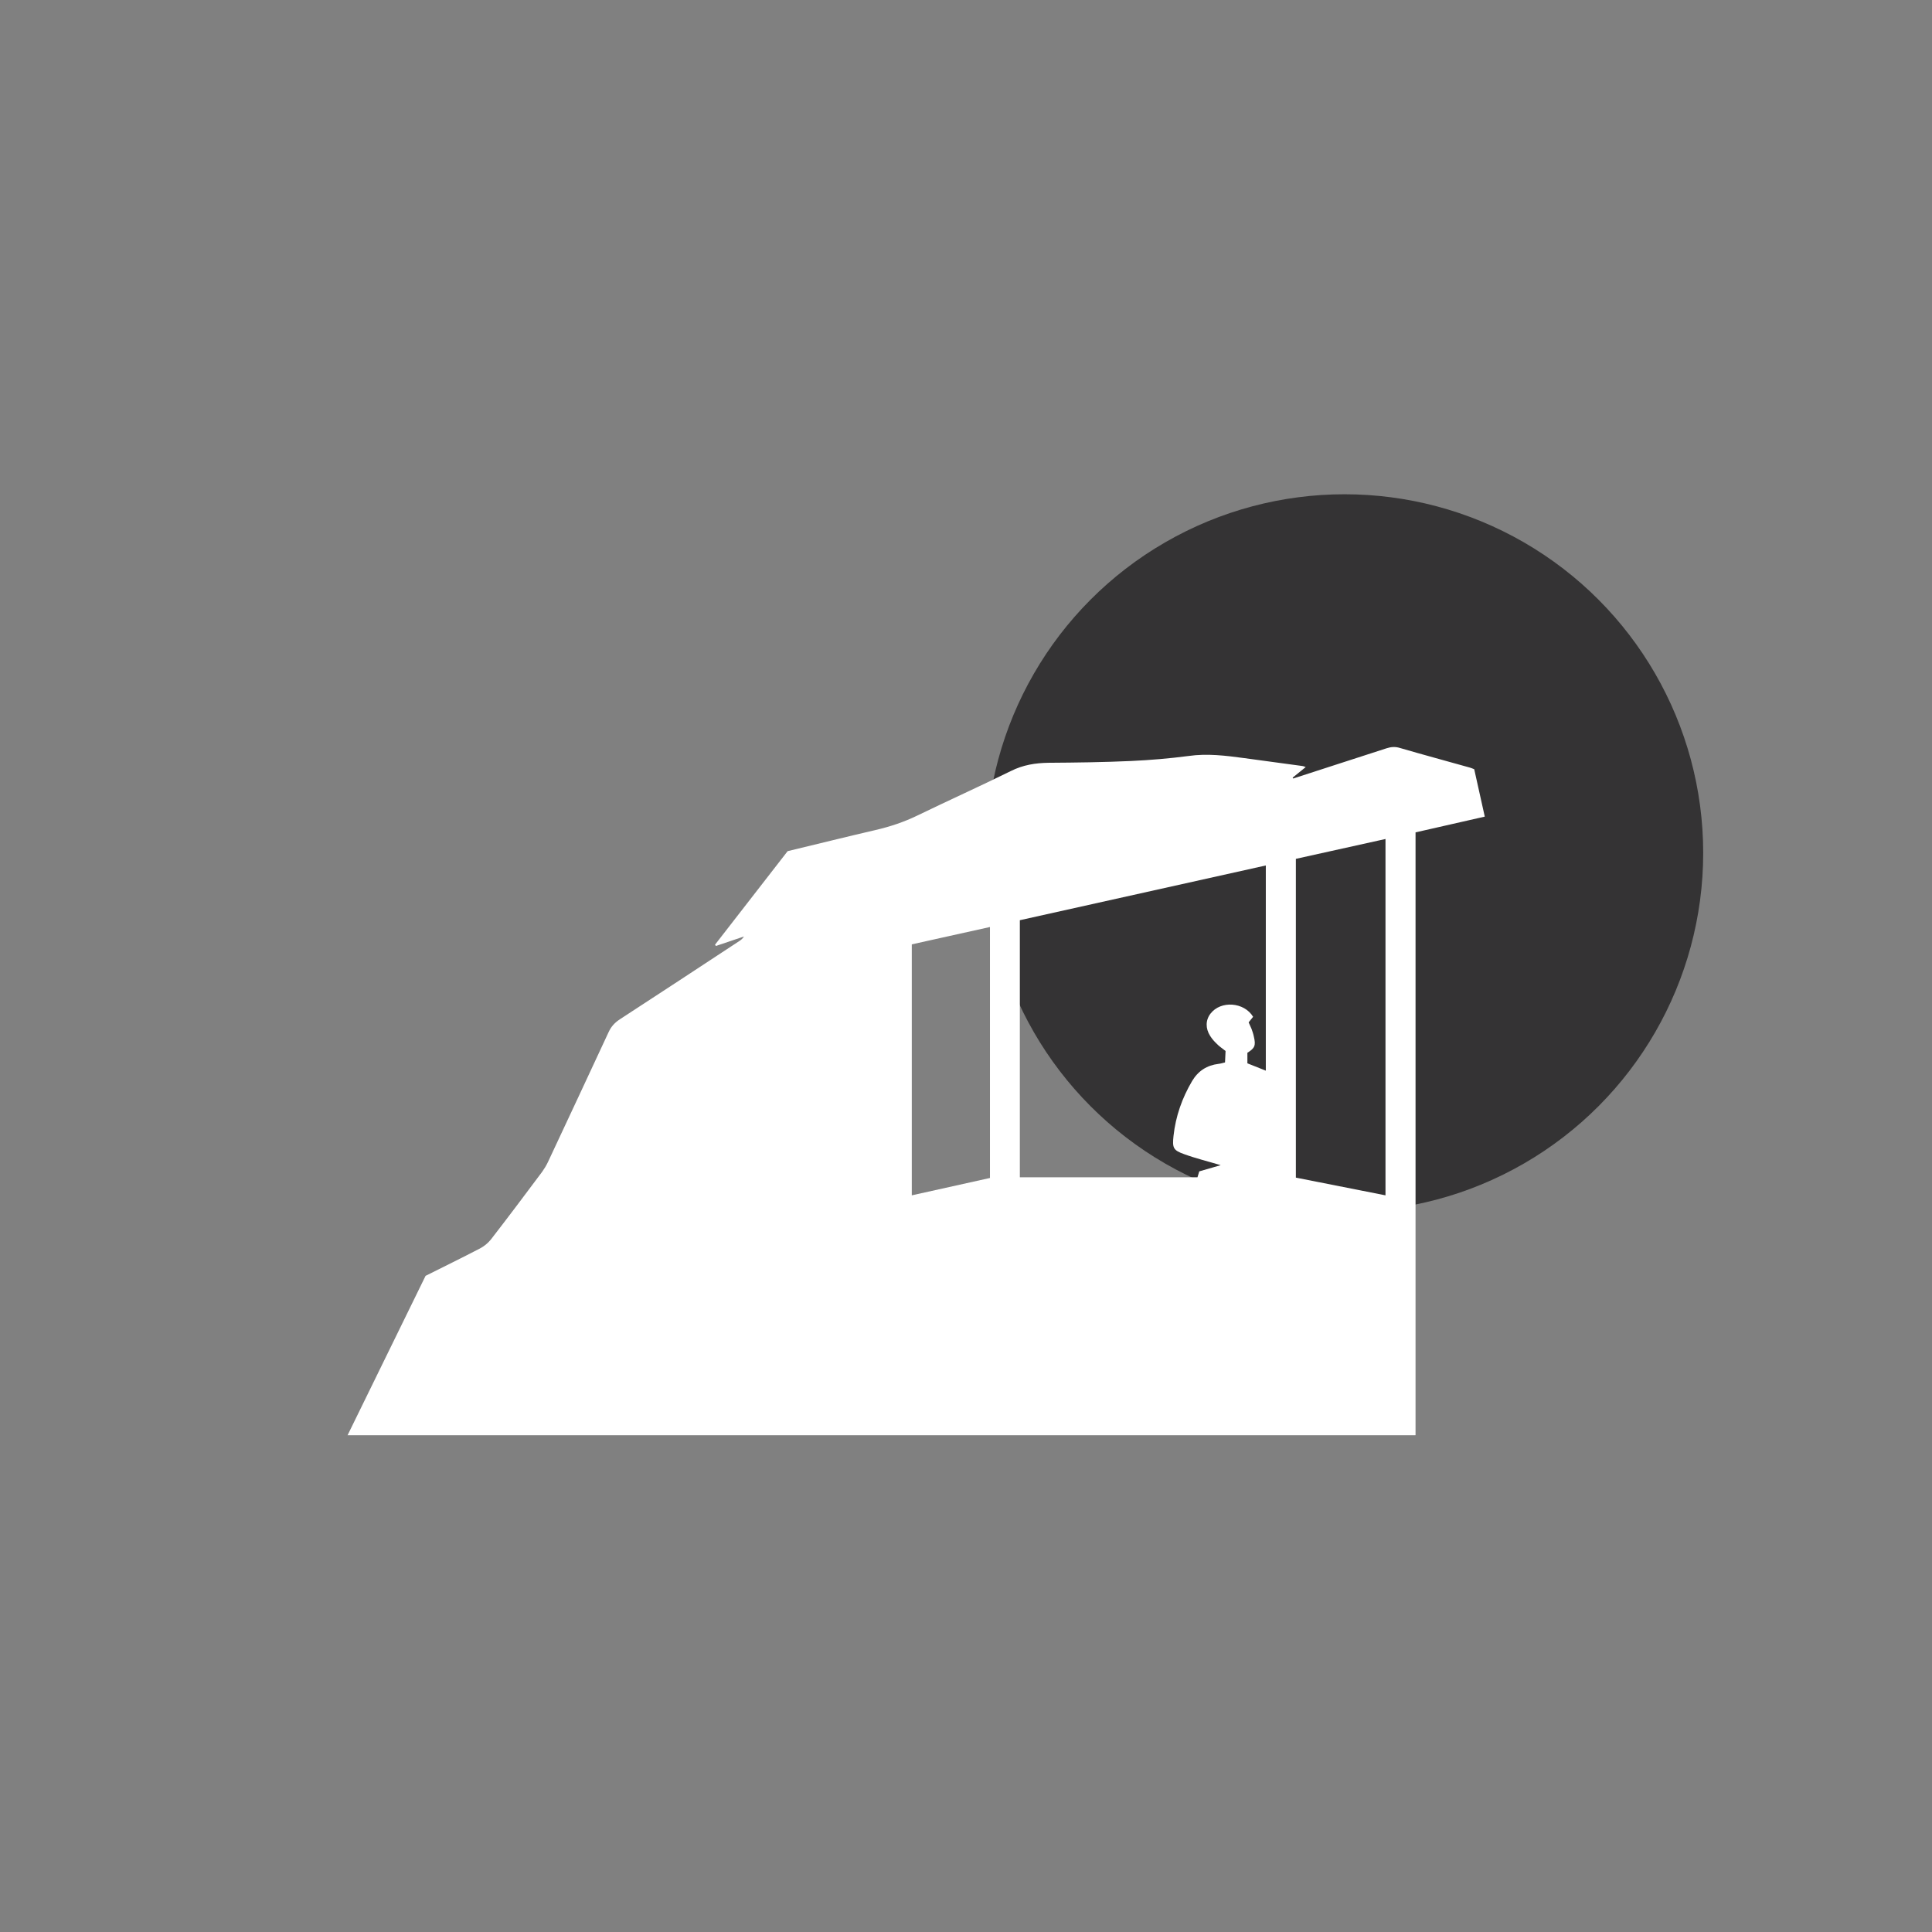
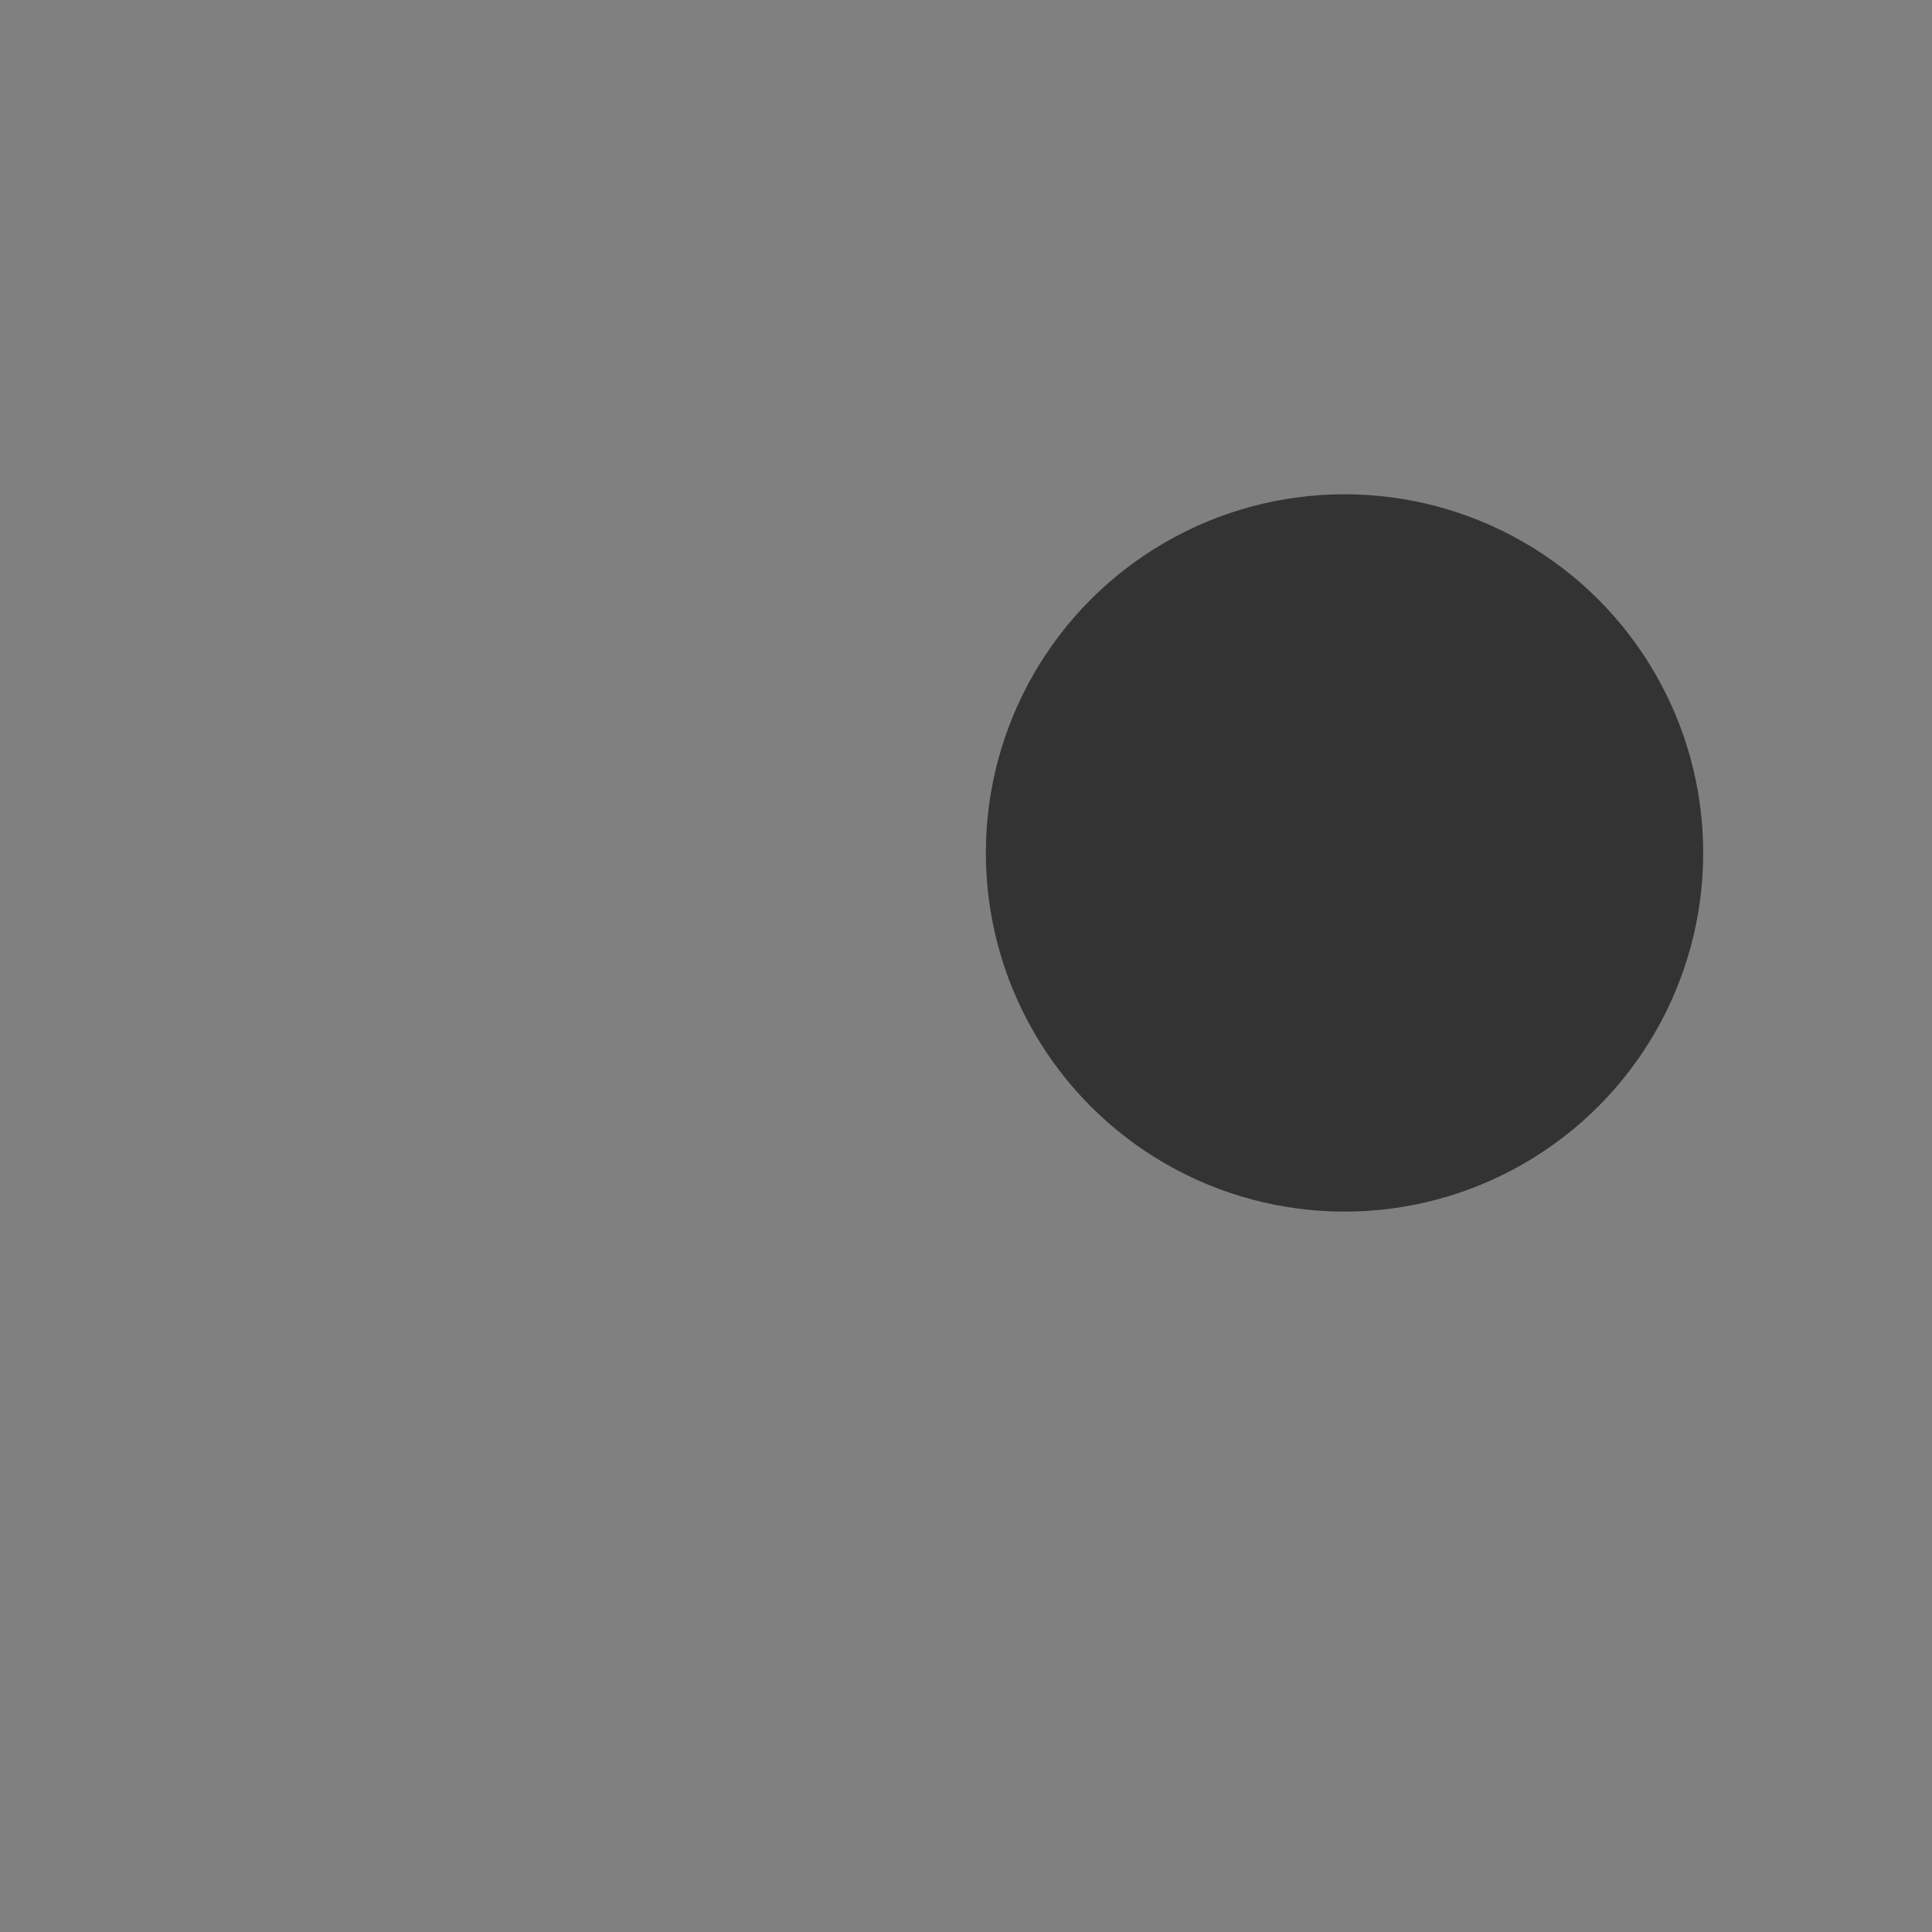
<svg xmlns="http://www.w3.org/2000/svg" viewBox="0 0 108 108">
  <rect x="0" y="0" width="108" height="108" fill="#808080" stroke="none" />
  <defs>
    <style>.cls-1{fill:#fff;}.cls-2{fill:#343334;}</style>
  </defs>
  <g id="Layer_2">
    <circle class="cls-2" cx="75.16" cy="47.68" r="20.05" />
  </g>
  <g id="Layer_1">
-     <path class="cls-1" d="M79.12,80.23H19.43l4.36-8.91c1.02-.51,2.04-1.01,3.04-1.53,.23-.12,.45-.3,.61-.5,.97-1.25,1.92-2.52,2.87-3.79,.12-.17,.23-.35,.32-.54,1.13-2.42,2.27-4.84,3.39-7.26,.14-.31,.34-.53,.63-.72,2.23-1.45,4.45-2.91,6.67-4.37,.1-.06,.19-.14,.27-.26l-1.57,.53-.05-.07,4.06-5.23c1.63-.39,3.27-.8,4.91-1.18,.82-.19,1.6-.45,2.36-.82,1.73-.84,3.49-1.63,5.21-2.48,.68-.34,1.37-.45,2.11-.46,1.54-.01,3.08-.03,4.61-.1,1.07-.05,2.15-.14,3.21-.28,1.05-.15,2.08-.02,3.12,.12,1.08,.15,2.16,.29,3.24,.44,.04,0,.08,.02,.19,.06l-.73,.59,.03,.05c.72-.23,1.44-.47,2.16-.7,1.02-.33,2.04-.66,3.06-.99,.25-.08,.48-.1,.74-.02,1.3,.38,2.61,.73,3.92,1.1,.07,.02,.14,.05,.24,.09l.59,2.65-3.87,.88v33.69Zm-10.86-15.09c-.7-.21-1.4-.38-2.06-.62-.62-.22-.67-.35-.6-1.02,.12-1.1,.48-2.12,1.04-3.07,.34-.57,.83-.88,1.48-.96,.11-.01,.23-.05,.36-.08l.03-.64c-.19-.15-.36-.26-.49-.4-.14-.13-.27-.28-.37-.44-.27-.42-.26-.89,.02-1.25,.57-.74,1.88-.65,2.38,.18l-.25,.31c.05,.12,.11,.24,.16,.36,.05,.14,.1,.28,.13,.43,.12,.5,.06,.65-.36,.91v.59l1.03,.41v-11.47l-13.75,3.06v14.37h9.93l.1-.33,1.21-.35Zm4.18,.69l5.01,.99v-19.92l-5.01,1.11v17.82Zm-21.47-13.04v14.03l4.37-.97v-14.03l-4.37,.97Z" />
-   </g>
+     </g>
</svg>